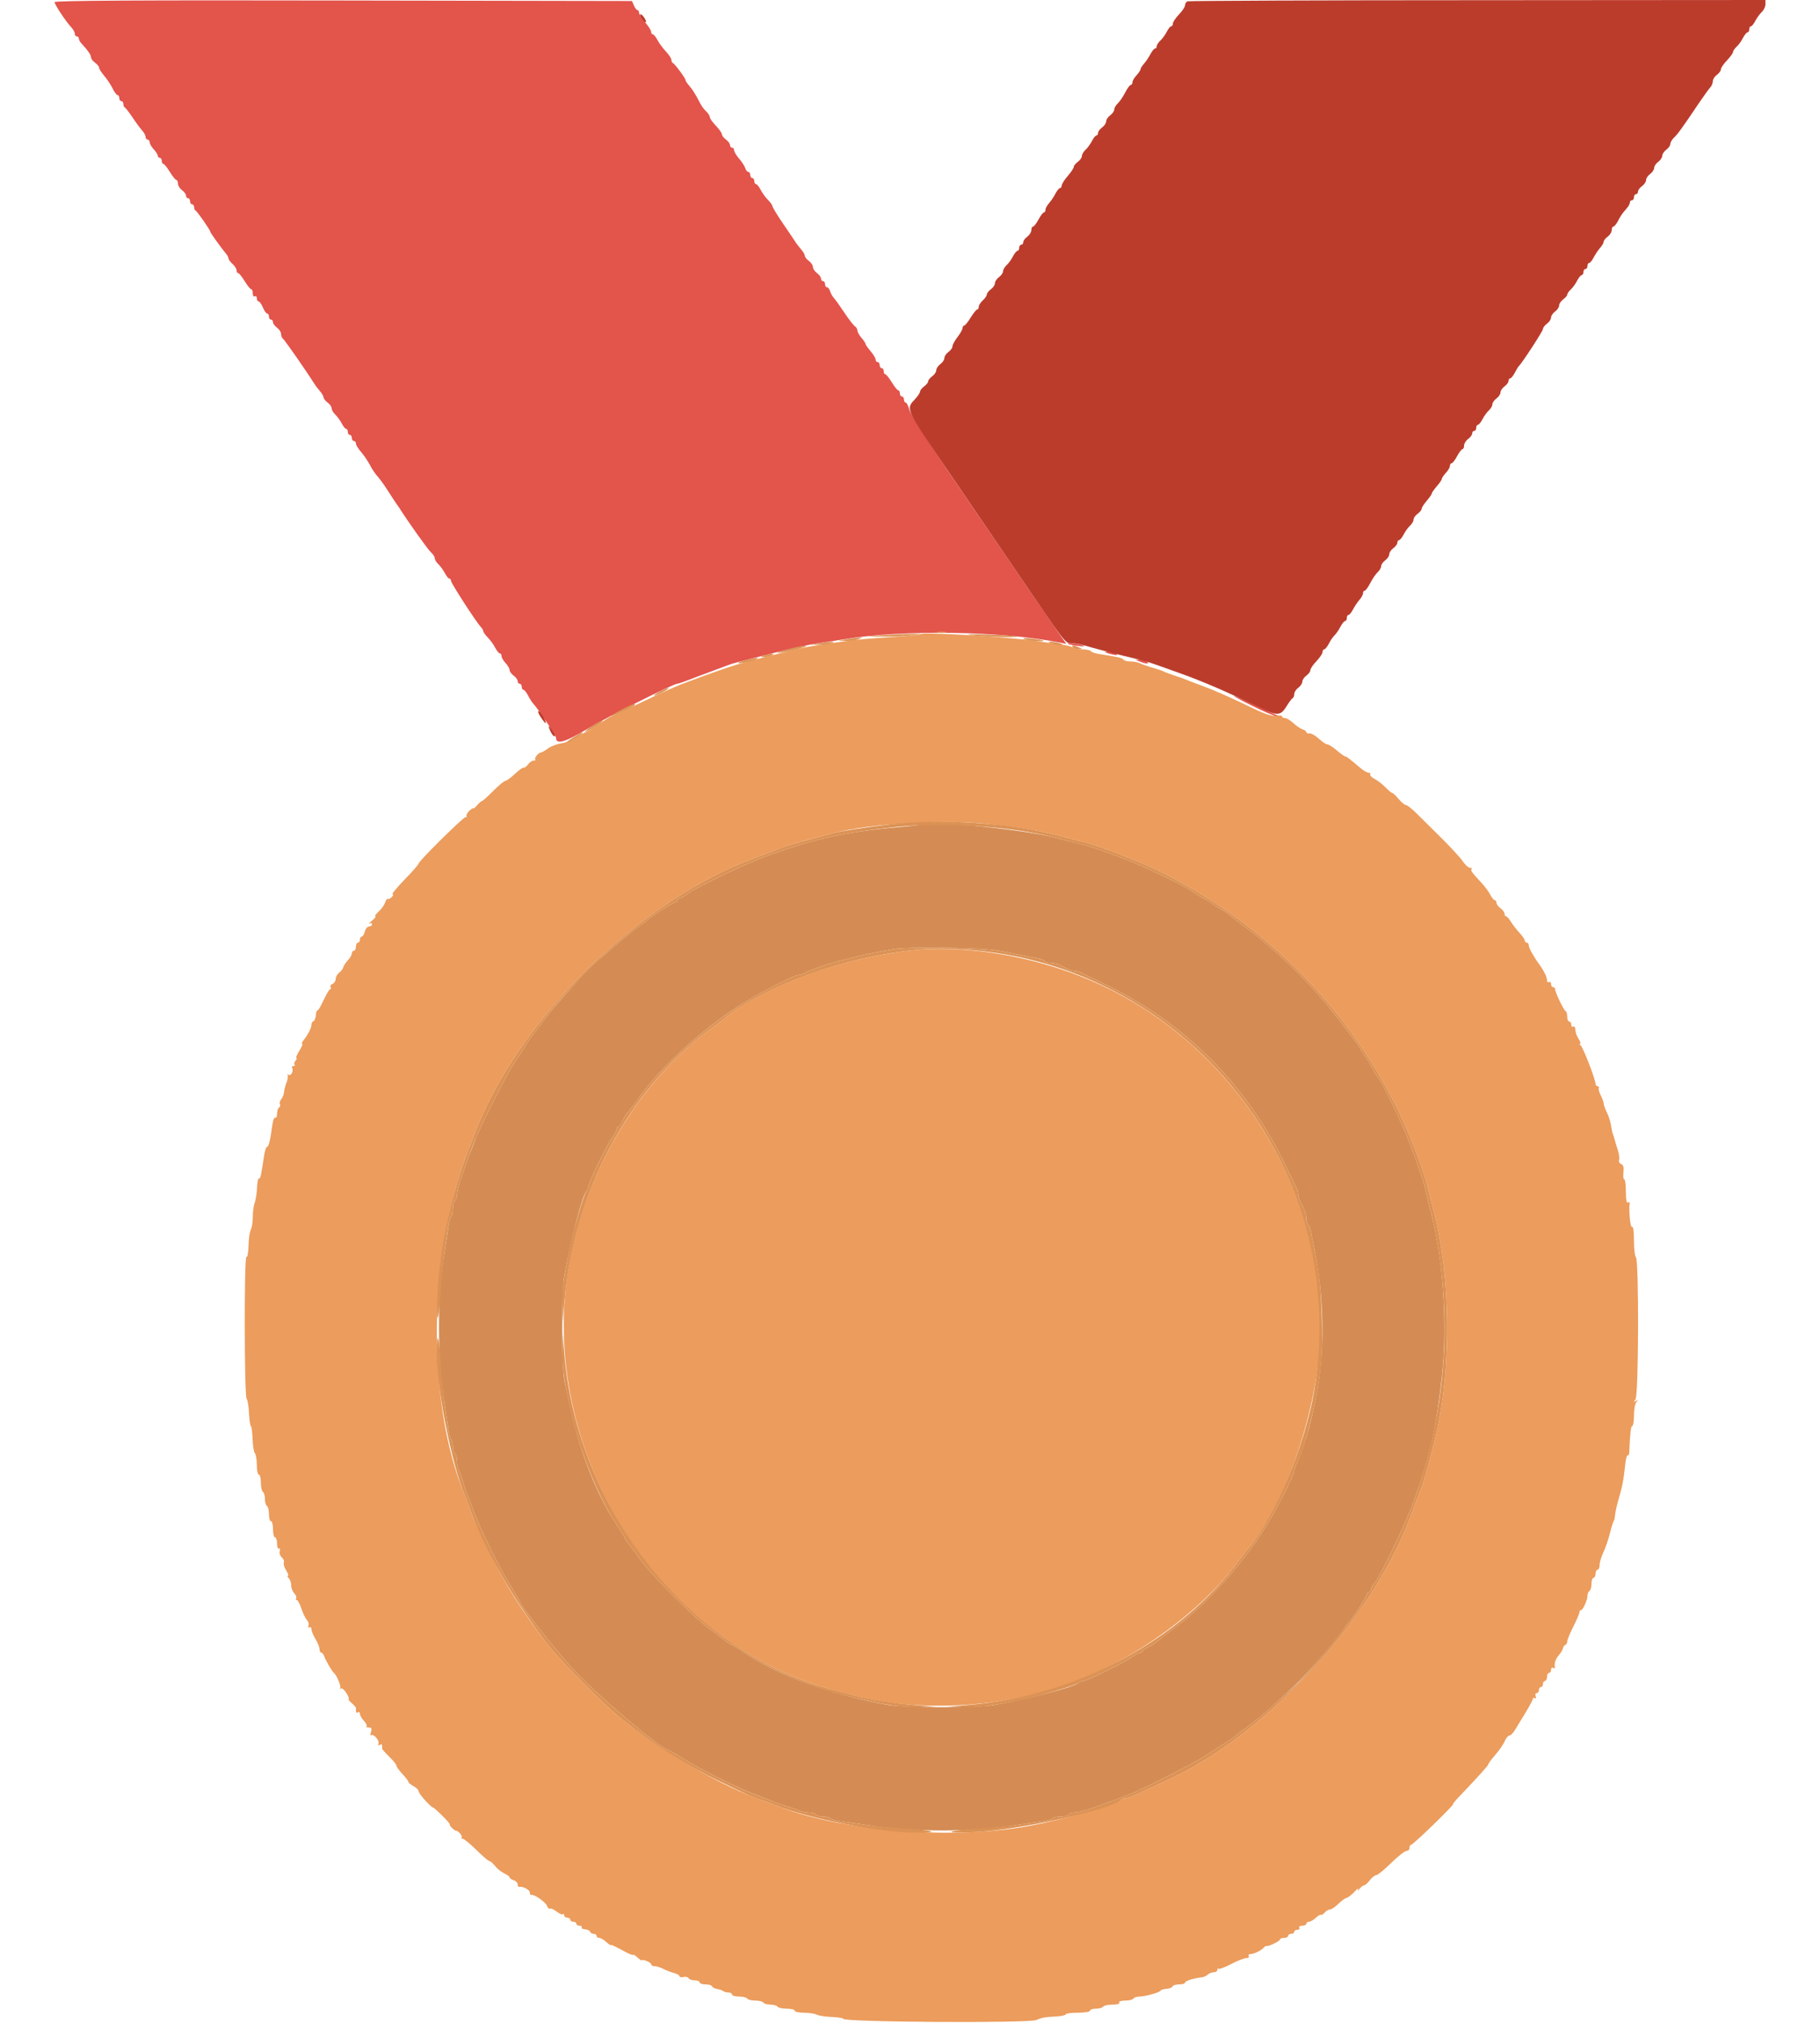
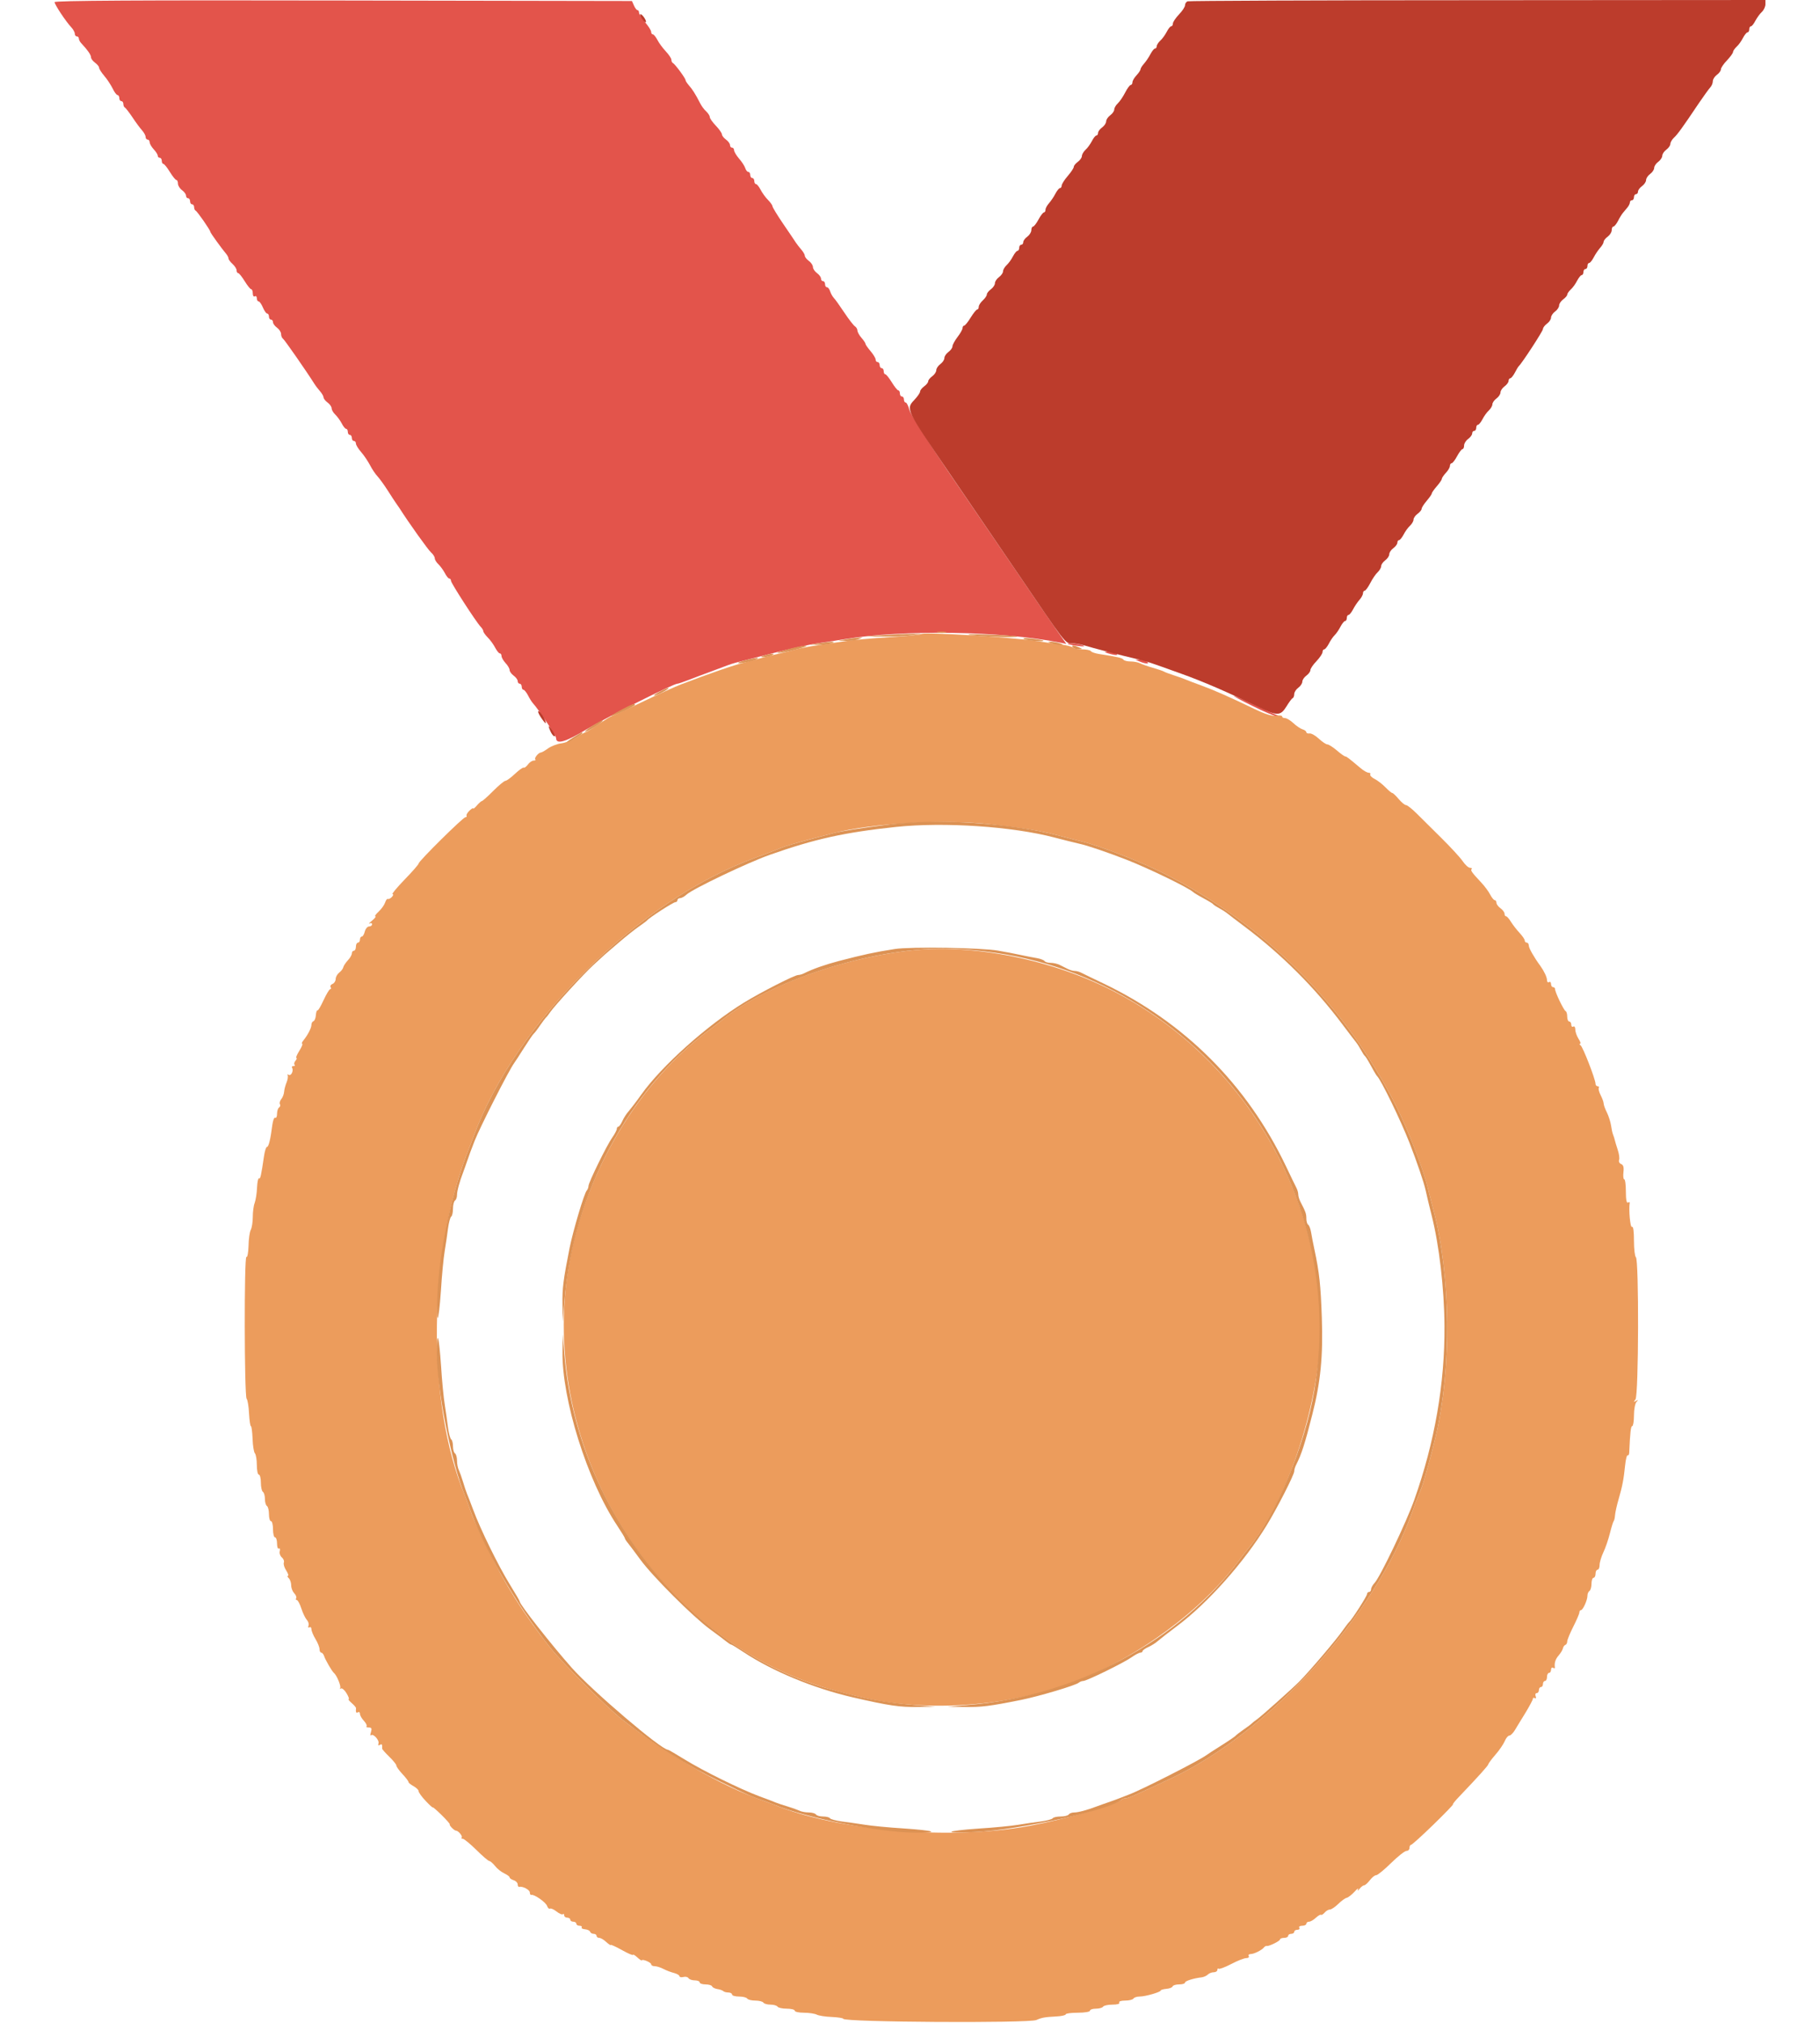
<svg xmlns="http://www.w3.org/2000/svg" width="18" height="20" viewBox="0 0 18 20" fill="none">
  <path fill-rule="evenodd" clip-rule="evenodd" d="M0.54 0.021C0.54 0.045 0.648 0.208 0.704 0.269C0.724 0.29 0.74 0.319 0.74 0.334C0.74 0.348 0.749 0.36 0.76 0.36C0.771 0.36 0.78 0.37 0.78 0.382C0.78 0.393 0.791 0.415 0.805 0.429C0.866 0.494 0.9 0.542 0.9 0.566C0.9 0.58 0.918 0.604 0.94 0.62C0.962 0.636 0.98 0.658 0.98 0.669C0.98 0.681 1.003 0.717 1.031 0.75C1.059 0.782 1.096 0.839 1.114 0.875C1.131 0.911 1.153 0.94 1.162 0.94C1.172 0.94 1.18 0.954 1.18 0.97C1.18 0.987 1.189 1 1.2 1C1.211 1 1.22 1.013 1.22 1.028C1.22 1.044 1.227 1.06 1.235 1.063C1.243 1.067 1.277 1.111 1.31 1.16C1.343 1.21 1.386 1.268 1.405 1.289C1.424 1.31 1.44 1.339 1.44 1.354C1.44 1.368 1.449 1.38 1.46 1.38C1.471 1.38 1.48 1.392 1.48 1.406C1.48 1.421 1.498 1.452 1.52 1.476C1.542 1.499 1.56 1.528 1.56 1.539C1.56 1.551 1.569 1.56 1.58 1.56C1.591 1.56 1.6 1.574 1.6 1.59C1.6 1.607 1.607 1.62 1.615 1.62C1.624 1.62 1.653 1.656 1.68 1.7C1.707 1.744 1.736 1.78 1.745 1.78C1.753 1.78 1.76 1.796 1.76 1.816C1.76 1.835 1.778 1.864 1.8 1.88C1.822 1.896 1.84 1.92 1.84 1.935C1.84 1.949 1.849 1.96 1.86 1.96C1.871 1.96 1.88 1.974 1.88 1.99C1.88 2.007 1.889 2.02 1.9 2.02C1.911 2.02 1.92 2.033 1.92 2.048C1.92 2.064 1.927 2.08 1.935 2.083C1.952 2.091 2.08 2.275 2.08 2.292C2.08 2.302 2.192 2.457 2.24 2.514C2.251 2.528 2.26 2.546 2.26 2.556C2.26 2.566 2.278 2.59 2.3 2.61C2.322 2.63 2.34 2.658 2.34 2.673C2.34 2.688 2.347 2.7 2.355 2.7C2.364 2.7 2.393 2.736 2.42 2.78C2.447 2.824 2.476 2.86 2.485 2.86C2.493 2.86 2.5 2.879 2.5 2.901C2.5 2.924 2.509 2.937 2.52 2.93C2.531 2.923 2.54 2.932 2.54 2.949C2.54 2.966 2.548 2.98 2.558 2.98C2.567 2.98 2.586 3.007 2.6 3.04C2.614 3.073 2.633 3.1 2.642 3.1C2.652 3.1 2.66 3.114 2.66 3.13C2.66 3.147 2.669 3.16 2.68 3.16C2.691 3.16 2.7 3.172 2.7 3.186C2.7 3.2 2.718 3.224 2.74 3.24C2.762 3.256 2.78 3.284 2.78 3.303C2.78 3.322 2.789 3.343 2.799 3.349C2.814 3.359 3.028 3.666 3.11 3.796C3.121 3.814 3.146 3.846 3.165 3.868C3.184 3.89 3.2 3.917 3.2 3.929C3.2 3.941 3.218 3.964 3.24 3.98C3.262 3.996 3.28 4.022 3.28 4.037C3.28 4.053 3.296 4.08 3.315 4.098C3.334 4.116 3.363 4.155 3.379 4.185C3.394 4.215 3.414 4.24 3.423 4.24C3.433 4.24 3.44 4.254 3.44 4.27C3.44 4.287 3.449 4.3 3.46 4.3C3.471 4.3 3.48 4.314 3.48 4.33C3.48 4.347 3.489 4.36 3.5 4.36C3.511 4.36 3.52 4.371 3.52 4.385C3.52 4.399 3.543 4.437 3.572 4.47C3.601 4.503 3.64 4.562 3.66 4.6C3.68 4.639 3.713 4.688 3.734 4.71C3.754 4.732 3.8 4.795 3.835 4.85C3.87 4.905 3.906 4.96 3.914 4.971C3.923 4.983 3.939 5.006 3.95 5.023C4.046 5.174 4.234 5.436 4.263 5.462C4.284 5.48 4.3 5.506 4.3 5.52C4.3 5.534 4.316 5.56 4.335 5.578C4.354 5.596 4.383 5.635 4.399 5.665C4.414 5.695 4.434 5.72 4.443 5.72C4.453 5.72 4.46 5.73 4.46 5.742C4.46 5.765 4.711 6.153 4.754 6.197C4.768 6.211 4.78 6.231 4.78 6.241C4.78 6.25 4.8 6.279 4.825 6.304C4.85 6.329 4.883 6.375 4.898 6.405C4.914 6.435 4.934 6.46 4.943 6.46C4.953 6.46 4.96 6.472 4.96 6.486C4.96 6.501 4.978 6.532 5 6.556C5.022 6.579 5.04 6.61 5.04 6.625C5.04 6.639 5.058 6.664 5.08 6.68C5.102 6.696 5.12 6.72 5.12 6.734C5.12 6.749 5.129 6.76 5.14 6.76C5.151 6.76 5.16 6.774 5.16 6.79C5.16 6.807 5.168 6.82 5.177 6.82C5.186 6.82 5.206 6.845 5.222 6.875C5.237 6.905 5.259 6.94 5.27 6.952C5.325 7.011 5.5 7.275 5.5 7.298C5.5 7.364 5.593 7.337 5.801 7.211C5.997 7.093 6.659 6.76 6.699 6.76C6.708 6.76 6.759 6.743 6.812 6.722C6.866 6.701 6.964 6.664 7.03 6.64C7.096 6.616 7.168 6.589 7.19 6.58C7.212 6.571 7.253 6.558 7.28 6.551C7.308 6.544 7.47 6.502 7.64 6.459C7.811 6.415 8.013 6.37 8.09 6.36C8.167 6.349 8.284 6.331 8.35 6.32C8.935 6.223 9.907 6.239 10.481 6.353L10.546 6.366L10.456 6.238C10.406 6.168 10.222 5.899 10.046 5.64C9.87 5.382 9.566 4.936 9.37 4.65C9.175 4.364 9.006 4.096 8.995 4.055C8.984 4.014 8.967 3.98 8.958 3.98C8.948 3.98 8.94 3.967 8.94 3.95C8.94 3.934 8.931 3.92 8.92 3.92C8.909 3.92 8.9 3.907 8.9 3.89C8.9 3.874 8.893 3.86 8.885 3.86C8.876 3.86 8.847 3.824 8.82 3.78C8.793 3.736 8.764 3.7 8.755 3.7C8.747 3.7 8.74 3.687 8.74 3.67C8.74 3.654 8.731 3.64 8.72 3.64C8.709 3.64 8.7 3.627 8.7 3.61C8.7 3.594 8.691 3.58 8.68 3.58C8.669 3.58 8.66 3.569 8.66 3.555C8.66 3.541 8.637 3.504 8.61 3.472C8.583 3.44 8.56 3.408 8.56 3.4C8.56 3.392 8.542 3.365 8.52 3.34C8.498 3.315 8.48 3.282 8.48 3.268C8.48 3.254 8.469 3.235 8.455 3.226C8.441 3.217 8.394 3.156 8.35 3.09C8.306 3.024 8.26 2.959 8.246 2.945C8.233 2.931 8.217 2.902 8.21 2.88C8.203 2.858 8.189 2.84 8.179 2.84C8.168 2.84 8.16 2.827 8.16 2.81C8.16 2.794 8.151 2.78 8.14 2.78C8.129 2.78 8.12 2.769 8.12 2.755C8.12 2.74 8.102 2.716 8.08 2.7C8.058 2.684 8.04 2.657 8.04 2.64C8.04 2.623 8.022 2.596 8 2.58C7.978 2.564 7.96 2.541 7.96 2.529C7.96 2.517 7.944 2.49 7.925 2.468C7.906 2.446 7.881 2.414 7.87 2.397C7.859 2.38 7.803 2.296 7.745 2.212C7.687 2.127 7.64 2.049 7.64 2.04C7.64 2.03 7.62 2.001 7.595 1.976C7.57 1.951 7.537 1.905 7.522 1.875C7.506 1.845 7.486 1.82 7.477 1.82C7.468 1.82 7.46 1.807 7.46 1.79C7.46 1.774 7.451 1.76 7.44 1.76C7.429 1.76 7.42 1.747 7.42 1.73C7.42 1.714 7.412 1.7 7.401 1.7C7.391 1.7 7.377 1.683 7.371 1.663C7.364 1.642 7.337 1.599 7.309 1.568C7.282 1.536 7.26 1.499 7.26 1.485C7.26 1.471 7.251 1.46 7.24 1.46C7.229 1.46 7.22 1.449 7.22 1.435C7.22 1.42 7.202 1.396 7.18 1.38C7.158 1.364 7.14 1.341 7.14 1.329C7.14 1.316 7.113 1.278 7.08 1.243C7.047 1.209 7.02 1.17 7.02 1.158C7.02 1.145 7.004 1.12 6.985 1.102C6.965 1.085 6.938 1.048 6.924 1.02C6.879 0.932 6.847 0.881 6.813 0.844C6.795 0.823 6.78 0.8 6.78 0.792C6.78 0.774 6.675 0.632 6.655 0.623C6.647 0.62 6.64 0.605 6.64 0.591C6.64 0.577 6.615 0.54 6.585 0.508C6.555 0.476 6.517 0.425 6.502 0.395C6.486 0.365 6.466 0.34 6.457 0.34C6.448 0.34 6.44 0.329 6.44 0.315C6.44 0.301 6.413 0.259 6.38 0.22C6.347 0.182 6.32 0.139 6.32 0.125C6.32 0.111 6.313 0.1 6.305 0.1C6.296 0.1 6.281 0.08 6.27 0.055L6.25 0.01L3.395 0.005C1.372 0.001 0.54 0.006 0.54 0.021ZM10.562 6.367C10.566 6.371 10.611 6.38 10.66 6.386C10.72 6.394 10.737 6.392 10.71 6.381C10.672 6.364 10.544 6.352 10.562 6.367ZM10.96 6.46C11.028 6.482 11.081 6.482 11.03 6.46C11.008 6.451 10.972 6.443 10.95 6.444C10.918 6.444 10.92 6.447 10.96 6.46ZM11.27 6.54C11.33 6.566 11.38 6.566 11.34 6.54C11.323 6.529 11.292 6.521 11.27 6.522L11.23 6.523L11.27 6.54ZM12.39 6.981C12.499 7.036 12.603 7.079 12.62 7.079C12.646 7.077 12.646 7.076 12.62 7.067C12.604 7.061 12.506 7.017 12.404 6.968C12.302 6.92 12.212 6.881 12.204 6.881C12.196 6.882 12.28 6.927 12.39 6.981Z" fill="#E3544B" />
-   <path fill-rule="evenodd" clip-rule="evenodd" d="M9.14 8.15C9.124 8.155 9.002 8.168 8.87 8.18C8.386 8.221 8.067 8.291 7.61 8.453C7.39 8.531 6.853 8.788 6.791 8.844C6.77 8.864 6.741 8.88 6.726 8.88C6.712 8.88 6.7 8.889 6.7 8.9C6.7 8.911 6.691 8.92 6.679 8.92C6.659 8.92 6.421 9.073 6.4 9.099C6.395 9.106 6.359 9.133 6.32 9.159C6.236 9.216 5.919 9.487 5.812 9.592C5.75 9.653 5.466 9.971 5.441 10.008C5.425 10.031 5.407 10.055 5.4 10.06C5.394 10.066 5.367 10.101 5.34 10.14C5.314 10.178 5.286 10.214 5.279 10.22C5.271 10.226 5.228 10.289 5.183 10.36C5.138 10.431 5.094 10.499 5.085 10.511C5.032 10.583 4.736 11.165 4.699 11.27C4.692 11.292 4.676 11.332 4.665 11.36C4.653 11.387 4.633 11.441 4.62 11.48C4.607 11.518 4.589 11.568 4.581 11.59C4.544 11.686 4.52 11.776 4.52 11.815C4.52 11.838 4.511 11.863 4.5 11.87C4.489 11.877 4.48 11.913 4.48 11.95C4.48 11.987 4.472 12.023 4.463 12.028C4.453 12.034 4.439 12.087 4.432 12.145C4.424 12.203 4.409 12.304 4.398 12.37C4.323 12.828 4.323 13.419 4.399 13.89C4.409 13.956 4.424 14.057 4.432 14.115C4.439 14.173 4.453 14.226 4.463 14.232C4.472 14.238 4.48 14.268 4.48 14.3C4.48 14.332 4.489 14.363 4.5 14.37C4.511 14.377 4.52 14.409 4.52 14.441C4.52 14.474 4.528 14.516 4.538 14.535C4.547 14.554 4.566 14.606 4.579 14.65C4.592 14.694 4.61 14.748 4.619 14.77C4.629 14.792 4.656 14.864 4.681 14.93C4.75 15.118 4.931 15.486 5.04 15.662C5.095 15.751 5.14 15.828 5.14 15.834C5.14 15.864 5.453 16.262 5.656 16.491C5.862 16.722 6.54 17.3 6.606 17.3C6.612 17.3 6.689 17.345 6.778 17.4C6.955 17.509 7.322 17.69 7.51 17.759C7.576 17.784 7.648 17.811 7.67 17.821C7.692 17.83 7.746 17.848 7.79 17.861C7.834 17.874 7.886 17.893 7.905 17.902C7.924 17.912 7.966 17.92 7.999 17.92C8.031 17.92 8.063 17.929 8.07 17.94C8.077 17.951 8.108 17.96 8.14 17.96C8.172 17.96 8.203 17.968 8.208 17.977C8.214 17.987 8.267 18.001 8.325 18.009C8.383 18.016 8.484 18.031 8.55 18.041C9.021 18.117 9.612 18.117 10.07 18.042C10.136 18.031 10.238 18.016 10.296 18.009C10.354 18.001 10.406 17.987 10.412 17.977C10.418 17.968 10.453 17.96 10.49 17.96C10.527 17.96 10.563 17.951 10.57 17.94C10.577 17.929 10.601 17.92 10.625 17.92C10.664 17.92 10.754 17.896 10.85 17.859C10.872 17.851 10.922 17.833 10.96 17.82C10.999 17.807 11.05 17.788 11.075 17.778C11.1 17.768 11.14 17.753 11.165 17.743C11.285 17.699 11.857 17.408 11.929 17.355C11.941 17.346 12.009 17.302 12.08 17.257C12.152 17.212 12.215 17.169 12.22 17.162C12.226 17.154 12.262 17.126 12.3 17.1C12.339 17.073 12.375 17.046 12.38 17.04C12.386 17.033 12.409 17.015 12.432 16.999C12.494 16.956 12.815 16.663 12.898 16.572C13.001 16.461 12.999 16.463 13.122 16.32C13.183 16.248 13.254 16.159 13.281 16.12C13.307 16.081 13.334 16.046 13.341 16.04C13.367 16.019 13.52 15.781 13.52 15.761C13.52 15.749 13.529 15.74 13.54 15.74C13.551 15.74 13.56 15.728 13.56 15.714C13.56 15.699 13.576 15.67 13.596 15.649C13.652 15.587 13.909 15.05 13.987 14.83C14.145 14.386 14.21 14.089 14.264 13.58C14.314 13.096 14.272 12.456 14.159 12.016C14.136 11.925 14.109 11.814 14.1 11.77C14.082 11.688 14.014 11.489 13.94 11.299C13.854 11.078 13.661 10.68 13.62 10.64C13.611 10.631 13.584 10.585 13.532 10.49C13.52 10.468 13.505 10.445 13.498 10.44C13.492 10.434 13.475 10.409 13.461 10.383C13.448 10.358 13.425 10.322 13.41 10.303C13.395 10.285 13.336 10.207 13.278 10.13C13.005 9.765 12.675 9.435 12.31 9.162C12.233 9.104 12.155 9.045 12.137 9.03C12.118 9.015 12.082 8.992 12.057 8.979C12.031 8.965 12.006 8.949 12 8.942C11.995 8.935 11.97 8.919 11.945 8.905C11.92 8.891 11.88 8.869 11.855 8.855C11.83 8.841 11.806 8.825 11.8 8.82C11.759 8.779 11.363 8.587 11.142 8.5C10.95 8.425 10.752 8.358 10.67 8.34C10.626 8.331 10.518 8.304 10.43 8.281C10.139 8.204 9.262 8.115 9.14 8.15ZM9.87 9.399C9.936 9.41 10.035 9.429 10.09 9.441C10.145 9.453 10.219 9.467 10.255 9.473C10.291 9.479 10.325 9.492 10.331 9.502C10.338 9.512 10.364 9.52 10.392 9.52C10.418 9.52 10.459 9.529 10.48 9.54C10.502 9.551 10.538 9.569 10.56 9.58C10.582 9.591 10.613 9.6 10.63 9.6C10.647 9.6 10.676 9.608 10.695 9.618C10.714 9.628 10.811 9.675 10.91 9.722C11.717 10.108 12.332 10.723 12.718 11.53C12.765 11.629 12.812 11.726 12.822 11.745C12.832 11.764 12.84 11.793 12.84 11.81C12.84 11.827 12.851 11.861 12.863 11.885C12.914 11.983 12.92 12.001 12.92 12.049C12.92 12.075 12.928 12.103 12.938 12.109C12.948 12.115 12.961 12.149 12.967 12.185C12.973 12.221 12.987 12.295 12.999 12.35C13.097 12.811 13.105 13.379 13.018 13.81C12.963 14.084 12.882 14.358 12.818 14.485C12.808 14.504 12.8 14.532 12.8 14.546C12.8 14.581 12.633 14.909 12.527 15.082C12.305 15.445 11.945 15.849 11.64 16.078C11.558 16.139 11.473 16.206 11.451 16.225C11.43 16.244 11.387 16.271 11.356 16.285C11.325 16.299 11.3 16.317 11.3 16.325C11.3 16.333 11.29 16.34 11.278 16.34C11.266 16.34 11.228 16.36 11.194 16.384C11.118 16.439 10.748 16.62 10.713 16.62C10.7 16.62 10.68 16.628 10.669 16.637C10.621 16.681 10.196 16.793 9.829 16.858C9.671 16.887 8.947 16.886 8.791 16.858C8.202 16.751 7.712 16.573 7.356 16.336C7.294 16.294 7.237 16.26 7.231 16.26C7.225 16.26 7.205 16.247 7.185 16.231C7.166 16.215 7.092 16.159 7.02 16.107C6.853 15.984 6.456 15.587 6.333 15.42C6.281 15.348 6.225 15.274 6.209 15.255C6.193 15.235 6.18 15.215 6.18 15.209C6.18 15.203 6.146 15.146 6.104 15.084C5.867 14.728 5.689 14.238 5.582 13.649C5.554 13.493 5.554 12.769 5.582 12.611C5.647 12.244 5.759 11.819 5.803 11.771C5.812 11.761 5.82 11.741 5.82 11.727C5.82 11.692 6.001 11.322 6.056 11.246C6.08 11.212 6.1 11.174 6.1 11.162C6.1 11.15 6.107 11.14 6.115 11.14C6.124 11.14 6.142 11.115 6.155 11.084C6.169 11.053 6.196 11.01 6.216 10.989C6.235 10.967 6.293 10.892 6.344 10.82C6.546 10.537 6.996 10.134 7.358 9.913C7.532 9.807 7.859 9.64 7.894 9.64C7.908 9.64 7.936 9.632 7.955 9.622C8.037 9.581 8.155 9.539 8.295 9.502C8.546 9.437 8.646 9.415 8.85 9.383C8.999 9.359 9.708 9.37 9.87 9.399Z" fill="#D48C54" />
  <path fill-rule="evenodd" clip-rule="evenodd" d="M11.745 0.013C11.731 0.019 11.72 0.036 11.72 0.052C11.72 0.068 11.693 0.109 11.66 0.143C11.627 0.178 11.6 0.218 11.6 0.233C11.6 0.248 11.592 0.26 11.583 0.26C11.574 0.26 11.554 0.285 11.539 0.315C11.523 0.345 11.495 0.385 11.475 0.402C11.456 0.42 11.44 0.445 11.44 0.457C11.44 0.47 11.432 0.48 11.423 0.48C11.414 0.48 11.394 0.505 11.378 0.535C11.363 0.565 11.334 0.607 11.315 0.629C11.296 0.65 11.28 0.675 11.28 0.685C11.28 0.694 11.262 0.721 11.24 0.745C11.218 0.768 11.2 0.799 11.2 0.814C11.2 0.828 11.192 0.84 11.183 0.84C11.174 0.84 11.149 0.874 11.128 0.915C11.107 0.956 11.074 1.005 11.055 1.022C11.036 1.04 11.02 1.067 11.02 1.083C11.02 1.098 11.002 1.124 10.98 1.14C10.958 1.156 10.94 1.183 10.94 1.2C10.94 1.217 10.922 1.244 10.9 1.26C10.878 1.276 10.86 1.3 10.86 1.314C10.86 1.329 10.852 1.34 10.843 1.34C10.834 1.34 10.814 1.365 10.799 1.395C10.783 1.425 10.755 1.465 10.735 1.482C10.716 1.5 10.7 1.527 10.7 1.543C10.7 1.558 10.682 1.584 10.66 1.6C10.638 1.616 10.62 1.638 10.62 1.649C10.62 1.661 10.593 1.702 10.56 1.74C10.527 1.778 10.5 1.821 10.5 1.835C10.5 1.849 10.492 1.86 10.483 1.86C10.474 1.86 10.454 1.885 10.438 1.915C10.423 1.945 10.394 1.987 10.375 2.009C10.356 2.03 10.34 2.059 10.34 2.074C10.34 2.088 10.333 2.1 10.325 2.1C10.316 2.1 10.292 2.131 10.271 2.17C10.251 2.208 10.226 2.24 10.217 2.24C10.208 2.24 10.2 2.256 10.2 2.276C10.2 2.295 10.182 2.324 10.16 2.34C10.138 2.356 10.12 2.38 10.12 2.394C10.12 2.409 10.111 2.42 10.1 2.42C10.089 2.42 10.08 2.433 10.08 2.45C10.08 2.466 10.072 2.48 10.063 2.48C10.054 2.48 10.034 2.505 10.018 2.535C10.003 2.565 9.974 2.605 9.955 2.622C9.936 2.64 9.92 2.667 9.92 2.683C9.92 2.698 9.902 2.724 9.88 2.74C9.858 2.756 9.84 2.783 9.84 2.8C9.84 2.817 9.822 2.844 9.8 2.86C9.778 2.876 9.76 2.899 9.76 2.911C9.76 2.924 9.742 2.95 9.72 2.97C9.698 2.99 9.68 3.018 9.68 3.033C9.68 3.048 9.673 3.06 9.665 3.06C9.656 3.06 9.627 3.096 9.6 3.14C9.573 3.184 9.544 3.22 9.535 3.22C9.527 3.22 9.52 3.23 9.52 3.243C9.52 3.256 9.498 3.296 9.47 3.332C9.443 3.368 9.42 3.409 9.42 3.424C9.42 3.439 9.402 3.464 9.38 3.48C9.358 3.496 9.34 3.523 9.34 3.54C9.34 3.557 9.322 3.584 9.3 3.6C9.278 3.616 9.26 3.643 9.26 3.66C9.26 3.677 9.242 3.704 9.22 3.72C9.198 3.736 9.18 3.758 9.18 3.77C9.18 3.782 9.162 3.804 9.14 3.82C9.118 3.836 9.1 3.859 9.1 3.871C9.1 3.884 9.073 3.922 9.041 3.956C8.958 4.043 8.963 4.053 9.371 4.65C9.566 4.936 9.87 5.381 10.046 5.64C10.547 6.377 10.534 6.36 10.598 6.36C10.629 6.36 10.68 6.368 10.712 6.378C10.816 6.409 11.08 6.478 11.26 6.52C11.342 6.539 11.377 6.551 11.68 6.66C11.898 6.738 12.136 6.841 12.45 6.992C12.631 7.08 12.665 7.079 12.723 6.985C12.748 6.944 12.775 6.907 12.784 6.903C12.793 6.9 12.8 6.881 12.8 6.863C12.8 6.844 12.818 6.816 12.84 6.8C12.862 6.784 12.88 6.757 12.88 6.74C12.88 6.723 12.898 6.696 12.92 6.68C12.942 6.664 12.96 6.64 12.96 6.625C12.96 6.611 12.987 6.571 13.02 6.537C13.053 6.502 13.08 6.462 13.08 6.447C13.08 6.432 13.088 6.42 13.097 6.42C13.106 6.42 13.126 6.395 13.142 6.365C13.157 6.335 13.183 6.296 13.2 6.28C13.217 6.263 13.243 6.225 13.258 6.195C13.274 6.165 13.294 6.14 13.303 6.14C13.312 6.14 13.32 6.127 13.32 6.11C13.32 6.093 13.328 6.08 13.337 6.08C13.346 6.08 13.366 6.055 13.382 6.025C13.397 5.995 13.426 5.953 13.445 5.931C13.464 5.91 13.48 5.881 13.48 5.866C13.48 5.852 13.488 5.84 13.497 5.84C13.506 5.84 13.531 5.806 13.552 5.765C13.573 5.724 13.606 5.675 13.625 5.658C13.644 5.64 13.66 5.613 13.66 5.597C13.66 5.582 13.678 5.556 13.7 5.54C13.722 5.524 13.74 5.497 13.74 5.48C13.74 5.463 13.758 5.436 13.78 5.42C13.802 5.404 13.82 5.38 13.82 5.366C13.82 5.351 13.828 5.34 13.837 5.34C13.846 5.34 13.866 5.315 13.882 5.285C13.897 5.255 13.926 5.215 13.945 5.198C13.964 5.18 13.98 5.153 13.98 5.137C13.98 5.122 13.998 5.096 14.02 5.08C14.042 5.064 14.06 5.042 14.06 5.031C14.06 5.019 14.083 4.984 14.11 4.952C14.137 4.92 14.16 4.888 14.16 4.88C14.16 4.872 14.182 4.84 14.21 4.808C14.238 4.776 14.26 4.743 14.26 4.734C14.26 4.725 14.278 4.699 14.3 4.675C14.322 4.652 14.34 4.621 14.34 4.606C14.34 4.592 14.348 4.58 14.357 4.58C14.366 4.58 14.391 4.548 14.411 4.51C14.432 4.471 14.456 4.44 14.465 4.44C14.473 4.44 14.48 4.424 14.48 4.404C14.48 4.385 14.498 4.356 14.52 4.34C14.542 4.324 14.56 4.3 14.56 4.286C14.56 4.271 14.569 4.26 14.58 4.26C14.591 4.26 14.6 4.247 14.6 4.23C14.6 4.213 14.607 4.2 14.617 4.2C14.626 4.2 14.646 4.175 14.662 4.145C14.677 4.115 14.706 4.075 14.725 4.058C14.744 4.04 14.76 4.013 14.76 3.997C14.76 3.982 14.778 3.956 14.8 3.94C14.822 3.924 14.84 3.897 14.84 3.88C14.84 3.863 14.858 3.836 14.88 3.82C14.902 3.804 14.92 3.78 14.92 3.766C14.92 3.752 14.928 3.74 14.937 3.74C14.946 3.74 14.966 3.715 14.982 3.685C14.997 3.655 15.015 3.626 15.021 3.62C15.053 3.591 15.26 3.273 15.26 3.253C15.26 3.24 15.278 3.216 15.3 3.2C15.322 3.184 15.34 3.157 15.34 3.14C15.34 3.123 15.358 3.096 15.38 3.08C15.402 3.064 15.42 3.037 15.42 3.02C15.42 3.003 15.438 2.976 15.46 2.96C15.482 2.944 15.5 2.923 15.5 2.913C15.5 2.903 15.516 2.88 15.535 2.862C15.555 2.845 15.583 2.805 15.598 2.775C15.614 2.745 15.634 2.72 15.643 2.72C15.652 2.72 15.66 2.707 15.66 2.69C15.66 2.674 15.669 2.66 15.68 2.66C15.691 2.66 15.7 2.647 15.7 2.63C15.7 2.614 15.707 2.6 15.717 2.6C15.726 2.6 15.746 2.575 15.762 2.545C15.777 2.515 15.806 2.473 15.825 2.451C15.844 2.43 15.86 2.403 15.86 2.391C15.86 2.379 15.878 2.356 15.9 2.34C15.922 2.324 15.94 2.295 15.94 2.276C15.94 2.256 15.947 2.24 15.957 2.24C15.966 2.24 15.986 2.215 16.002 2.185C16.017 2.155 16.039 2.119 16.05 2.106C16.061 2.092 16.081 2.068 16.095 2.052C16.109 2.035 16.12 2.012 16.12 2.001C16.12 1.989 16.129 1.98 16.14 1.98C16.151 1.98 16.16 1.966 16.16 1.95C16.16 1.933 16.169 1.92 16.18 1.92C16.191 1.92 16.2 1.909 16.2 1.894C16.2 1.88 16.218 1.856 16.24 1.84C16.262 1.824 16.28 1.797 16.28 1.78C16.28 1.763 16.298 1.736 16.32 1.72C16.342 1.704 16.36 1.677 16.36 1.66C16.36 1.643 16.378 1.616 16.4 1.6C16.422 1.584 16.44 1.557 16.44 1.54C16.44 1.523 16.458 1.496 16.48 1.48C16.502 1.464 16.52 1.438 16.52 1.423C16.52 1.407 16.536 1.38 16.555 1.362C16.59 1.33 16.639 1.263 16.802 1.02C16.851 0.949 16.901 0.878 16.915 0.864C16.929 0.849 16.94 0.822 16.94 0.803C16.94 0.784 16.958 0.756 16.98 0.74C17.002 0.724 17.02 0.7 17.02 0.685C17.02 0.671 17.047 0.631 17.08 0.597C17.113 0.562 17.14 0.525 17.14 0.514C17.14 0.504 17.156 0.48 17.175 0.462C17.195 0.445 17.223 0.405 17.238 0.375C17.254 0.345 17.274 0.32 17.283 0.32C17.293 0.32 17.3 0.306 17.3 0.29C17.3 0.274 17.308 0.26 17.317 0.26C17.326 0.26 17.346 0.235 17.361 0.205C17.377 0.175 17.406 0.135 17.425 0.118C17.444 0.1 17.46 0.066 17.46 0.043V0L14.615 0.002C13.05 0.002 11.759 0.008 11.745 0.013ZM6.345 0.18C6.358 0.202 6.377 0.22 6.385 0.22C6.393 0.22 6.389 0.202 6.375 0.18C6.362 0.158 6.343 0.14 6.335 0.14C6.327 0.14 6.331 0.158 6.345 0.18ZM5.347 7.089C5.371 7.125 5.393 7.153 5.396 7.15C5.408 7.139 5.353 7.042 5.329 7.032C5.315 7.027 5.323 7.052 5.347 7.089ZM5.444 7.23C5.456 7.258 5.474 7.28 5.484 7.28C5.493 7.28 5.486 7.258 5.468 7.23C5.45 7.202 5.432 7.18 5.428 7.18C5.424 7.18 5.431 7.202 5.444 7.23Z" fill="#BC3C2C" />
  <path fill-rule="evenodd" clip-rule="evenodd" d="M9.118 6.268C9.112 6.275 8.968 6.289 8.798 6.3C8.629 6.31 8.431 6.328 8.36 6.339C8.288 6.349 8.167 6.368 8.09 6.379C8.013 6.39 7.914 6.409 7.87 6.421C7.826 6.433 7.754 6.451 7.71 6.461C7.666 6.471 7.598 6.488 7.56 6.498C7.521 6.509 7.436 6.531 7.37 6.548C7.26 6.575 7.023 6.657 6.74 6.765C6.679 6.788 6.502 6.868 6.346 6.943C6.19 7.019 6.057 7.08 6.05 7.08C6.043 7.08 5.985 7.116 5.92 7.16C5.855 7.204 5.797 7.24 5.791 7.24C5.784 7.24 5.745 7.262 5.704 7.29C5.663 7.317 5.595 7.343 5.554 7.349C5.512 7.354 5.453 7.377 5.421 7.399C5.39 7.422 5.358 7.44 5.35 7.44C5.327 7.44 5.281 7.495 5.294 7.508C5.301 7.514 5.294 7.52 5.278 7.52C5.262 7.52 5.236 7.538 5.221 7.559C5.205 7.58 5.187 7.594 5.18 7.59C5.172 7.585 5.134 7.613 5.093 7.651C5.053 7.689 5.01 7.72 4.999 7.72C4.987 7.72 4.933 7.765 4.878 7.82C4.823 7.875 4.773 7.92 4.766 7.92C4.76 7.92 4.738 7.939 4.717 7.963C4.697 7.987 4.68 8 4.68 7.993C4.68 7.986 4.663 7.996 4.643 8.015C4.623 8.034 4.61 8.057 4.614 8.065C4.619 8.073 4.614 8.08 4.603 8.08C4.58 8.08 4.14 8.515 4.14 8.538C4.14 8.547 4.078 8.618 4.001 8.697C3.925 8.776 3.872 8.84 3.882 8.84C3.893 8.84 3.89 8.853 3.876 8.868C3.862 8.883 3.844 8.892 3.836 8.888C3.829 8.883 3.817 8.899 3.809 8.923C3.801 8.947 3.773 8.987 3.745 9.013C3.717 9.039 3.702 9.06 3.712 9.06C3.722 9.061 3.707 9.079 3.68 9.102C3.652 9.125 3.641 9.138 3.655 9.131C3.669 9.123 3.68 9.127 3.68 9.139C3.68 9.15 3.667 9.16 3.65 9.16C3.634 9.16 3.615 9.183 3.608 9.21C3.601 9.238 3.588 9.26 3.578 9.26C3.568 9.26 3.56 9.274 3.56 9.29C3.56 9.307 3.551 9.32 3.54 9.32C3.529 9.32 3.52 9.338 3.52 9.36C3.52 9.382 3.511 9.4 3.5 9.4C3.489 9.4 3.48 9.412 3.48 9.426C3.48 9.441 3.462 9.472 3.44 9.495C3.419 9.518 3.398 9.549 3.395 9.564C3.392 9.578 3.374 9.602 3.355 9.616C3.336 9.631 3.32 9.659 3.32 9.679C3.32 9.699 3.306 9.721 3.289 9.728C3.272 9.734 3.263 9.749 3.27 9.76C3.277 9.771 3.275 9.78 3.266 9.78C3.257 9.78 3.228 9.829 3.2 9.889C3.173 9.948 3.146 9.994 3.14 9.99C3.134 9.986 3.126 10.007 3.124 10.037C3.122 10.066 3.111 10.093 3.1 10.097C3.089 10.1 3.08 10.116 3.08 10.132C3.08 10.163 3.046 10.23 3.002 10.285C2.986 10.304 2.98 10.32 2.989 10.32C2.997 10.32 2.984 10.352 2.96 10.39C2.936 10.429 2.923 10.46 2.931 10.46C2.939 10.46 2.935 10.472 2.923 10.487C2.91 10.502 2.906 10.52 2.913 10.527C2.921 10.534 2.916 10.54 2.902 10.54C2.889 10.54 2.883 10.548 2.889 10.558C2.906 10.586 2.879 10.642 2.855 10.627C2.843 10.62 2.839 10.622 2.845 10.632C2.85 10.642 2.846 10.673 2.835 10.7C2.823 10.728 2.812 10.77 2.81 10.794C2.808 10.819 2.795 10.852 2.781 10.868C2.768 10.885 2.762 10.907 2.769 10.918C2.775 10.928 2.771 10.943 2.76 10.95C2.749 10.957 2.74 10.985 2.74 11.012C2.74 11.04 2.732 11.057 2.722 11.051C2.712 11.045 2.699 11.078 2.693 11.125C2.676 11.261 2.657 11.34 2.64 11.34C2.632 11.34 2.619 11.378 2.612 11.425C2.582 11.629 2.575 11.659 2.561 11.651C2.553 11.646 2.545 11.687 2.542 11.743C2.54 11.798 2.529 11.865 2.519 11.893C2.508 11.92 2.5 11.983 2.5 12.033C2.5 12.082 2.491 12.139 2.48 12.16C2.469 12.18 2.459 12.252 2.458 12.318C2.456 12.385 2.447 12.434 2.437 12.428C2.414 12.414 2.416 13.801 2.439 13.829C2.449 13.841 2.46 13.907 2.463 13.975C2.467 14.044 2.475 14.1 2.481 14.1C2.488 14.1 2.495 14.156 2.498 14.225C2.5 14.294 2.511 14.359 2.521 14.369C2.531 14.38 2.54 14.431 2.54 14.484C2.54 14.537 2.549 14.58 2.56 14.58C2.571 14.58 2.58 14.616 2.58 14.659C2.58 14.702 2.589 14.743 2.6 14.75C2.611 14.757 2.62 14.788 2.62 14.82C2.62 14.852 2.629 14.883 2.64 14.89C2.651 14.897 2.66 14.933 2.66 14.971C2.66 15.009 2.669 15.04 2.68 15.04C2.691 15.04 2.7 15.076 2.7 15.12C2.7 15.164 2.709 15.2 2.72 15.2C2.731 15.2 2.74 15.228 2.74 15.261C2.74 15.295 2.748 15.317 2.758 15.311C2.768 15.305 2.772 15.316 2.767 15.336C2.761 15.357 2.771 15.384 2.787 15.398C2.804 15.412 2.813 15.435 2.807 15.45C2.802 15.465 2.812 15.5 2.831 15.528C2.849 15.557 2.857 15.58 2.848 15.58C2.839 15.58 2.843 15.591 2.856 15.604C2.869 15.617 2.88 15.649 2.88 15.675C2.88 15.702 2.894 15.736 2.91 15.753C2.927 15.77 2.935 15.792 2.929 15.802C2.923 15.812 2.926 15.82 2.936 15.82C2.945 15.82 2.966 15.858 2.981 15.905C2.996 15.952 3.021 16.002 3.036 16.018C3.05 16.033 3.057 16.058 3.051 16.074C3.045 16.089 3.049 16.097 3.06 16.09C3.071 16.083 3.08 16.091 3.08 16.108C3.08 16.125 3.098 16.169 3.12 16.205C3.142 16.241 3.16 16.286 3.16 16.305C3.16 16.324 3.168 16.34 3.178 16.34C3.187 16.34 3.2 16.356 3.206 16.375C3.219 16.414 3.283 16.524 3.302 16.54C3.331 16.563 3.377 16.676 3.364 16.691C3.356 16.699 3.36 16.701 3.371 16.694C3.383 16.688 3.408 16.709 3.427 16.741C3.447 16.774 3.456 16.8 3.448 16.8C3.44 16.8 3.454 16.817 3.478 16.838C3.503 16.86 3.522 16.882 3.521 16.889C3.517 16.928 3.522 16.941 3.54 16.93C3.551 16.923 3.56 16.93 3.56 16.945C3.56 16.96 3.577 16.991 3.599 17.014C3.62 17.037 3.632 17.061 3.625 17.068C3.619 17.075 3.629 17.08 3.648 17.08C3.675 17.08 3.679 17.09 3.669 17.125C3.661 17.15 3.661 17.164 3.669 17.157C3.691 17.136 3.754 17.206 3.743 17.238C3.737 17.256 3.742 17.261 3.757 17.252C3.777 17.239 3.781 17.245 3.78 17.29C3.78 17.296 3.811 17.331 3.85 17.369C3.888 17.406 3.92 17.445 3.92 17.456C3.92 17.467 3.947 17.505 3.98 17.54C4.013 17.575 4.04 17.611 4.04 17.619C4.04 17.627 4.062 17.645 4.09 17.66C4.117 17.675 4.14 17.697 4.14 17.709C4.14 17.722 4.171 17.765 4.21 17.806C4.248 17.847 4.28 17.875 4.28 17.87C4.28 17.864 4.319 17.898 4.367 17.945C4.415 17.992 4.451 18.033 4.448 18.037C4.44 18.047 4.493 18.1 4.51 18.1C4.533 18.1 4.578 18.155 4.566 18.168C4.559 18.174 4.564 18.18 4.577 18.18C4.589 18.18 4.65 18.23 4.711 18.29C4.772 18.351 4.83 18.4 4.839 18.4C4.849 18.4 4.874 18.422 4.896 18.449C4.917 18.476 4.958 18.509 4.987 18.522C5.016 18.536 5.04 18.553 5.04 18.562C5.04 18.57 5.058 18.583 5.08 18.59C5.102 18.597 5.12 18.616 5.12 18.631C5.12 18.647 5.127 18.658 5.135 18.656C5.169 18.647 5.24 18.685 5.24 18.711C5.24 18.727 5.247 18.738 5.255 18.735C5.283 18.727 5.4 18.809 5.411 18.845C5.418 18.864 5.43 18.876 5.439 18.871C5.448 18.865 5.478 18.878 5.505 18.9C5.532 18.921 5.56 18.933 5.567 18.926C5.574 18.919 5.58 18.924 5.58 18.937C5.58 18.95 5.593 18.96 5.61 18.96C5.626 18.96 5.64 18.969 5.64 18.98C5.64 18.991 5.653 19 5.67 19C5.686 19 5.7 19.009 5.7 19.02C5.7 19.031 5.714 19.04 5.731 19.04C5.748 19.04 5.758 19.047 5.753 19.056C5.747 19.065 5.762 19.073 5.786 19.075C5.81 19.077 5.833 19.088 5.836 19.099C5.84 19.111 5.856 19.12 5.872 19.12C5.887 19.12 5.9 19.129 5.9 19.14C5.9 19.151 5.912 19.16 5.926 19.16C5.941 19.16 5.972 19.178 5.996 19.201C6.02 19.223 6.04 19.236 6.04 19.23C6.04 19.224 6.089 19.246 6.15 19.28C6.21 19.314 6.26 19.335 6.26 19.328C6.26 19.32 6.279 19.331 6.302 19.352C6.325 19.373 6.345 19.387 6.347 19.382C6.353 19.366 6.44 19.403 6.44 19.421C6.44 19.432 6.456 19.44 6.475 19.44C6.494 19.44 6.533 19.452 6.561 19.467C6.59 19.482 6.637 19.5 6.666 19.507C6.696 19.515 6.72 19.529 6.72 19.539C6.72 19.548 6.737 19.552 6.758 19.547C6.778 19.541 6.802 19.546 6.809 19.558C6.816 19.57 6.844 19.58 6.871 19.58C6.898 19.58 6.92 19.589 6.92 19.6C6.92 19.611 6.946 19.62 6.978 19.62C7.01 19.62 7.04 19.629 7.043 19.64C7.047 19.65 7.07 19.662 7.094 19.666C7.119 19.669 7.145 19.679 7.153 19.686C7.16 19.694 7.183 19.7 7.203 19.7C7.223 19.7 7.24 19.709 7.24 19.72C7.24 19.731 7.271 19.74 7.309 19.74C7.347 19.74 7.383 19.749 7.39 19.76C7.397 19.771 7.433 19.78 7.47 19.78C7.507 19.78 7.543 19.789 7.55 19.8C7.557 19.811 7.588 19.82 7.62 19.82C7.652 19.82 7.683 19.829 7.69 19.84C7.697 19.851 7.738 19.86 7.781 19.86C7.825 19.86 7.86 19.869 7.86 19.88C7.86 19.891 7.901 19.9 7.951 19.9C8.002 19.9 8.058 19.909 8.078 19.919C8.097 19.929 8.164 19.94 8.226 19.942C8.289 19.945 8.34 19.953 8.34 19.96C8.34 19.994 10.176 20.005 10.25 19.972C10.304 19.948 10.333 19.943 10.445 19.937C10.497 19.935 10.54 19.925 10.54 19.916C10.54 19.907 10.594 19.9 10.66 19.9C10.727 19.9 10.78 19.891 10.78 19.88C10.78 19.869 10.806 19.86 10.839 19.86C10.871 19.86 10.903 19.851 10.91 19.84C10.917 19.829 10.958 19.82 11.002 19.82C11.051 19.82 11.077 19.812 11.07 19.8C11.063 19.788 11.086 19.78 11.128 19.78C11.166 19.78 11.203 19.771 11.21 19.76C11.217 19.749 11.244 19.74 11.271 19.74C11.328 19.74 11.48 19.696 11.48 19.68C11.48 19.674 11.505 19.667 11.535 19.664C11.565 19.662 11.593 19.651 11.597 19.64C11.6 19.629 11.63 19.62 11.662 19.62C11.694 19.62 11.72 19.612 11.72 19.602C11.72 19.586 11.805 19.559 11.886 19.55C11.906 19.547 11.933 19.535 11.945 19.523C11.958 19.51 11.984 19.5 12.004 19.5C12.024 19.5 12.04 19.489 12.04 19.477C12.04 19.464 12.045 19.459 12.052 19.465C12.058 19.472 12.114 19.451 12.176 19.419C12.238 19.386 12.305 19.36 12.326 19.36C12.346 19.36 12.357 19.351 12.35 19.34C12.343 19.329 12.352 19.32 12.369 19.32C12.403 19.32 12.482 19.28 12.502 19.253C12.509 19.244 12.521 19.238 12.528 19.24C12.55 19.245 12.66 19.191 12.66 19.175C12.66 19.167 12.678 19.16 12.7 19.16C12.722 19.16 12.74 19.151 12.74 19.14C12.74 19.129 12.754 19.12 12.77 19.12C12.787 19.12 12.8 19.111 12.8 19.1C12.8 19.089 12.814 19.08 12.831 19.08C12.848 19.08 12.857 19.071 12.85 19.06C12.843 19.049 12.856 19.04 12.879 19.04C12.901 19.04 12.92 19.031 12.92 19.02C12.92 19.009 12.932 19 12.946 19C12.961 19 12.991 18.983 13.014 18.961C13.037 18.94 13.06 18.927 13.065 18.932C13.07 18.937 13.086 18.927 13.1 18.911C13.114 18.894 13.137 18.88 13.152 18.88C13.167 18.88 13.204 18.855 13.235 18.825C13.265 18.795 13.303 18.767 13.319 18.764C13.335 18.76 13.369 18.733 13.396 18.704C13.423 18.674 13.438 18.664 13.431 18.68C13.422 18.699 13.428 18.697 13.446 18.675C13.461 18.656 13.482 18.64 13.492 18.64C13.502 18.64 13.527 18.617 13.548 18.59C13.569 18.562 13.597 18.54 13.611 18.54C13.625 18.54 13.691 18.486 13.758 18.42C13.825 18.354 13.894 18.3 13.91 18.3C13.927 18.3 13.94 18.287 13.94 18.27C13.94 18.254 13.947 18.24 13.956 18.24C13.964 18.24 14.064 18.15 14.177 18.04C14.29 17.93 14.377 17.84 14.37 17.84C14.364 17.84 14.39 17.806 14.43 17.765C14.619 17.567 14.72 17.455 14.72 17.443C14.72 17.436 14.751 17.394 14.789 17.35C14.828 17.306 14.869 17.245 14.882 17.215C14.894 17.185 14.915 17.16 14.927 17.16C14.94 17.16 14.965 17.135 14.983 17.105C15.001 17.075 15.048 16.997 15.088 16.933C15.127 16.868 15.16 16.807 15.16 16.797C15.16 16.786 15.169 16.783 15.18 16.79C15.191 16.797 15.194 16.789 15.188 16.771C15.181 16.754 15.186 16.74 15.198 16.74C15.21 16.74 15.22 16.727 15.22 16.71C15.22 16.694 15.229 16.68 15.24 16.68C15.251 16.68 15.26 16.667 15.26 16.65C15.26 16.634 15.269 16.62 15.28 16.62C15.291 16.62 15.3 16.602 15.3 16.58C15.3 16.558 15.309 16.54 15.32 16.54C15.331 16.54 15.34 16.526 15.34 16.509C15.34 16.492 15.349 16.483 15.361 16.49C15.372 16.497 15.38 16.496 15.378 16.487C15.371 16.444 15.383 16.404 15.415 16.368C15.434 16.346 15.453 16.315 15.457 16.299C15.46 16.283 15.471 16.267 15.482 16.263C15.492 16.26 15.5 16.244 15.5 16.229C15.5 16.214 15.527 16.148 15.56 16.083C15.593 16.018 15.62 15.955 15.62 15.943C15.62 15.93 15.627 15.92 15.635 15.92C15.655 15.92 15.7 15.821 15.7 15.777C15.7 15.758 15.709 15.737 15.72 15.73C15.731 15.723 15.74 15.691 15.74 15.659C15.74 15.627 15.749 15.6 15.76 15.6C15.771 15.6 15.78 15.582 15.78 15.56C15.78 15.538 15.789 15.52 15.8 15.52C15.811 15.52 15.82 15.499 15.82 15.474C15.82 15.448 15.837 15.392 15.857 15.349C15.878 15.306 15.907 15.221 15.922 15.16C15.937 15.1 15.954 15.046 15.959 15.04C15.965 15.034 15.971 15.008 15.973 14.98C15.975 14.953 15.991 14.881 16.009 14.82C16.046 14.692 16.058 14.629 16.073 14.485C16.079 14.427 16.09 14.384 16.098 14.389C16.105 14.393 16.112 14.382 16.113 14.364C16.122 14.163 16.129 14.1 16.143 14.1C16.152 14.1 16.16 14.052 16.16 13.994C16.16 13.936 16.171 13.876 16.185 13.861C16.205 13.839 16.204 13.837 16.18 13.851C16.155 13.865 16.154 13.863 16.175 13.836C16.207 13.798 16.21 12.449 16.179 12.43C16.169 12.423 16.16 12.35 16.16 12.268C16.16 12.173 16.153 12.122 16.14 12.13C16.123 12.14 16.107 11.96 16.118 11.893C16.12 11.884 16.112 11.883 16.101 11.89C16.087 11.898 16.08 11.859 16.08 11.781C16.08 11.715 16.073 11.66 16.064 11.66C16.055 11.66 16.052 11.629 16.056 11.59C16.062 11.54 16.055 11.517 16.033 11.509C16.016 11.502 16.007 11.484 16.013 11.469C16.019 11.454 16.013 11.409 16 11.37C15.987 11.33 15.974 11.287 15.971 11.274C15.968 11.261 15.961 11.236 15.954 11.22C15.947 11.204 15.938 11.161 15.933 11.126C15.928 11.091 15.909 11.033 15.892 10.998C15.874 10.963 15.86 10.923 15.86 10.909C15.86 10.896 15.847 10.86 15.831 10.829C15.815 10.798 15.807 10.765 15.812 10.757C15.818 10.747 15.813 10.74 15.801 10.74C15.79 10.74 15.78 10.729 15.78 10.716C15.78 10.673 15.655 10.35 15.632 10.335C15.62 10.327 15.618 10.32 15.627 10.32C15.637 10.32 15.63 10.298 15.612 10.271C15.595 10.244 15.58 10.203 15.58 10.18C15.58 10.156 15.571 10.143 15.56 10.15C15.549 10.157 15.54 10.148 15.54 10.131C15.54 10.114 15.531 10.1 15.52 10.1C15.509 10.1 15.5 10.078 15.5 10.052C15.5 10.025 15.493 10 15.484 9.997C15.466 9.989 15.38 9.811 15.38 9.78C15.38 9.769 15.371 9.76 15.36 9.76C15.349 9.76 15.34 9.746 15.34 9.729C15.34 9.712 15.331 9.703 15.32 9.71C15.309 9.717 15.3 9.708 15.3 9.691C15.3 9.662 15.272 9.603 15.235 9.551C15.171 9.464 15.12 9.374 15.12 9.349C15.12 9.333 15.111 9.32 15.1 9.32C15.089 9.32 15.08 9.311 15.08 9.299C15.08 9.288 15.057 9.254 15.029 9.224C15.001 9.194 14.963 9.145 14.944 9.115C14.926 9.085 14.904 9.06 14.896 9.06C14.887 9.06 14.88 9.049 14.88 9.034C14.88 9.02 14.862 8.996 14.84 8.98C14.818 8.964 14.8 8.94 14.8 8.926C14.8 8.912 14.793 8.9 14.783 8.9C14.774 8.9 14.754 8.875 14.738 8.845C14.723 8.815 14.683 8.761 14.65 8.726C14.557 8.627 14.541 8.605 14.555 8.592C14.561 8.585 14.554 8.58 14.538 8.58C14.523 8.58 14.49 8.55 14.465 8.513C14.44 8.477 14.347 8.376 14.259 8.289C14.17 8.201 14.06 8.092 14.013 8.045C13.966 7.998 13.918 7.96 13.906 7.96C13.893 7.96 13.861 7.933 13.833 7.9C13.805 7.867 13.777 7.84 13.769 7.84C13.762 7.84 13.732 7.815 13.703 7.785C13.674 7.755 13.626 7.717 13.596 7.702C13.566 7.687 13.546 7.666 13.552 7.657C13.558 7.648 13.551 7.64 13.536 7.64C13.522 7.64 13.486 7.62 13.457 7.595C13.334 7.492 13.319 7.48 13.305 7.479C13.297 7.479 13.259 7.452 13.221 7.419C13.183 7.387 13.141 7.36 13.128 7.36C13.115 7.36 13.077 7.335 13.044 7.304C13.011 7.273 12.969 7.249 12.952 7.252C12.934 7.254 12.92 7.249 12.92 7.24C12.92 7.23 12.903 7.217 12.882 7.211C12.861 7.204 12.82 7.177 12.791 7.149C12.762 7.122 12.725 7.1 12.709 7.1C12.693 7.1 12.68 7.093 12.68 7.083C12.68 7.074 12.653 7.071 12.62 7.076C12.579 7.082 12.513 7.061 12.405 7.009C12.161 6.891 11.999 6.82 11.88 6.777C11.819 6.755 11.752 6.729 11.73 6.72C11.708 6.71 11.654 6.691 11.61 6.677C11.566 6.663 11.521 6.646 11.51 6.639C11.499 6.633 11.45 6.616 11.4 6.602C11.351 6.588 11.294 6.568 11.275 6.558C11.256 6.548 11.214 6.54 11.181 6.54C11.149 6.54 11.117 6.532 11.111 6.522C11.101 6.505 11.05 6.494 10.875 6.467C10.834 6.461 10.795 6.448 10.789 6.438C10.783 6.428 10.743 6.42 10.7 6.42C10.657 6.42 10.618 6.412 10.612 6.403C10.606 6.394 10.549 6.379 10.486 6.371C10.422 6.363 10.316 6.348 10.25 6.338C10.012 6.301 9.138 6.247 9.118 6.268ZM9.81 8.151C10.165 8.193 10.293 8.215 10.47 8.261C10.558 8.284 10.662 8.311 10.7 8.32C10.872 8.361 11.271 8.515 11.5 8.63C12.5 9.131 13.309 9.94 13.81 10.94C13.925 11.169 14.079 11.568 14.12 11.74C14.129 11.779 14.156 11.882 14.179 11.97C14.348 12.615 14.358 13.522 14.202 14.19C14.161 14.367 14.082 14.653 14.059 14.71C14.01 14.832 14.002 14.852 13.963 14.96C13.594 15.981 12.56 17.121 11.59 17.579C11.233 17.747 11.158 17.78 11.134 17.78C11.119 17.78 11.101 17.786 11.093 17.793C11.045 17.842 10.534 17.987 10.18 18.053C9.408 18.197 8.276 18.102 7.65 17.841C7.628 17.832 7.578 17.813 7.54 17.8C7.147 17.665 6.59 17.344 6.152 17C6.002 16.882 5.558 16.439 5.44 16.288C5.176 15.953 4.993 15.663 4.822 15.31C4.69 15.038 4.679 15.014 4.64 14.9C4.627 14.862 4.608 14.812 4.599 14.79C4.213 13.863 4.23 12.372 4.64 11.35C4.649 11.328 4.668 11.279 4.682 11.24C5.101 10.1 6.322 8.895 7.48 8.477C7.588 8.438 7.608 8.43 7.73 8.381C7.763 8.367 7.875 8.334 7.98 8.306C8.084 8.279 8.201 8.248 8.24 8.238C8.621 8.138 9.361 8.097 9.81 8.151ZM8.97 9.402C8.282 9.483 7.529 9.765 7.139 10.088C7.11 10.111 7.057 10.153 7.019 10.18C6.321 10.696 5.796 11.569 5.63 12.49C5.3 14.331 6.512 16.265 8.28 16.72C8.318 16.73 8.386 16.747 8.43 16.759C9.097 16.937 9.94 16.887 10.62 16.63C11.255 16.389 11.891 15.921 12.26 15.421C12.287 15.383 12.329 15.33 12.352 15.302C12.74 14.832 13.063 13.835 13.059 13.121C13.051 11.753 12.272 10.469 11.059 9.824C10.426 9.487 9.622 9.324 8.97 9.402Z" fill="#EC9C5C" />
  <path fill-rule="evenodd" clip-rule="evenodd" d="M9.275 6.254C9.3 6.259 9.336 6.259 9.355 6.254C9.374 6.249 9.354 6.245 9.31 6.245C9.266 6.245 9.25 6.249 9.275 6.254ZM8.73 6.28L8.55 6.293L8.73 6.294C8.829 6.295 8.96 6.289 9.02 6.281L9.13 6.266L9.02 6.267C8.96 6.267 8.829 6.273 8.73 6.28ZM9.61 6.28C9.734 6.296 10.073 6.306 10.058 6.293C10.054 6.288 9.924 6.28 9.77 6.275C9.592 6.268 9.534 6.27 9.61 6.28ZM8.37 6.32L8.29 6.334L8.37 6.336C8.414 6.337 8.468 6.33 8.49 6.32L8.53 6.303L8.49 6.304C8.468 6.305 8.414 6.312 8.37 6.32ZM10.13 6.319C10.168 6.336 10.336 6.348 10.318 6.333C10.314 6.329 10.261 6.32 10.2 6.313C10.128 6.306 10.104 6.308 10.13 6.319ZM8.1 6.36L8.01 6.374L8.09 6.375C8.134 6.376 8.193 6.369 8.22 6.36C8.283 6.34 8.23 6.34 8.1 6.36ZM10.4 6.36C10.428 6.369 10.468 6.376 10.49 6.376C10.522 6.376 10.52 6.373 10.48 6.36C10.453 6.351 10.412 6.344 10.39 6.344C10.358 6.344 10.36 6.347 10.4 6.36ZM7.82 6.412C7.685 6.448 7.651 6.463 7.73 6.452C7.824 6.439 8.014 6.385 7.97 6.384C7.948 6.383 7.881 6.396 7.82 6.412ZM10.61 6.4C10.617 6.411 10.642 6.419 10.666 6.419C10.709 6.417 10.709 6.417 10.67 6.4C10.615 6.376 10.595 6.376 10.61 6.4ZM7.56 6.48C7.52 6.493 7.518 6.496 7.55 6.497C7.572 6.497 7.608 6.49 7.63 6.48C7.681 6.458 7.628 6.458 7.56 6.48ZM7.391 6.523C7.348 6.533 7.307 6.546 7.301 6.552C7.285 6.569 7.444 6.538 7.48 6.518C7.517 6.497 7.494 6.499 7.391 6.523ZM6.52 6.84C6.482 6.861 6.459 6.878 6.47 6.878C6.481 6.878 6.522 6.861 6.56 6.84C6.599 6.819 6.621 6.802 6.61 6.802C6.599 6.802 6.559 6.819 6.52 6.84ZM6.14 7.02C6.08 7.052 6.037 7.079 6.044 7.079C6.065 7.081 6.28 6.981 6.28 6.969C6.28 6.951 6.249 6.962 6.14 7.02ZM5.864 7.173C5.817 7.202 5.782 7.229 5.787 7.234C5.796 7.243 5.96 7.142 5.96 7.127C5.96 7.116 5.956 7.118 5.864 7.173ZM5.67 7.291C5.626 7.318 5.598 7.34 5.608 7.34C5.628 7.34 5.76 7.261 5.76 7.248C5.76 7.236 5.756 7.238 5.67 7.291ZM8.8 8.151C8.505 8.188 8.321 8.217 8.24 8.238C8.202 8.248 8.085 8.279 7.98 8.307C7.876 8.334 7.763 8.367 7.73 8.381C7.608 8.43 7.588 8.438 7.48 8.477C6.322 8.895 5.101 10.1 4.682 11.24C4.668 11.279 4.649 11.328 4.64 11.35C4.471 11.772 4.347 12.342 4.326 12.8C4.311 13.131 4.338 13.097 4.361 12.757C4.37 12.61 4.387 12.436 4.398 12.37C4.409 12.304 4.424 12.203 4.431 12.145C4.439 12.087 4.453 12.034 4.463 12.028C4.472 12.023 4.48 11.987 4.48 11.95C4.48 11.913 4.489 11.877 4.5 11.87C4.511 11.863 4.52 11.839 4.52 11.815C4.52 11.776 4.544 11.686 4.581 11.59C4.589 11.568 4.607 11.519 4.62 11.48C4.643 11.412 4.654 11.384 4.694 11.28C4.747 11.144 5.033 10.582 5.085 10.511C5.094 10.499 5.138 10.432 5.183 10.36C5.228 10.289 5.271 10.226 5.279 10.22C5.286 10.215 5.314 10.179 5.34 10.14C5.366 10.102 5.394 10.066 5.4 10.06C5.407 10.055 5.425 10.031 5.441 10.008C5.483 9.946 5.777 9.625 5.868 9.542C5.979 9.439 5.977 9.441 6.12 9.319C6.192 9.257 6.282 9.186 6.32 9.16C6.359 9.133 6.395 9.106 6.4 9.1C6.421 9.073 6.659 8.92 6.679 8.92C6.691 8.92 6.7 8.911 6.7 8.9C6.7 8.889 6.712 8.88 6.726 8.88C6.741 8.88 6.77 8.864 6.791 8.844C6.853 8.788 7.39 8.531 7.61 8.453C8.054 8.296 8.351 8.23 8.86 8.176C9.341 8.126 10.012 8.171 10.43 8.281C10.518 8.304 10.626 8.331 10.67 8.341C10.752 8.358 10.95 8.426 11.141 8.5C11.363 8.587 11.759 8.779 11.8 8.82C11.806 8.826 11.83 8.841 11.855 8.855C11.88 8.869 11.92 8.891 11.945 8.905C11.97 8.919 11.995 8.935 12 8.942C12.005 8.949 12.031 8.965 12.057 8.979C12.082 8.992 12.118 9.015 12.137 9.03C12.155 9.045 12.233 9.104 12.31 9.162C12.675 9.436 13.005 9.765 13.278 10.13C13.336 10.207 13.395 10.285 13.41 10.303C13.425 10.322 13.448 10.358 13.461 10.383C13.475 10.409 13.491 10.435 13.498 10.44C13.505 10.446 13.521 10.47 13.535 10.495C13.549 10.52 13.571 10.56 13.585 10.585C13.599 10.61 13.614 10.635 13.62 10.64C13.661 10.681 13.853 11.077 13.94 11.299C14.014 11.49 14.082 11.688 14.1 11.77C14.109 11.814 14.136 11.925 14.159 12.017C14.233 12.306 14.284 12.741 14.286 13.11C14.29 13.681 14.189 14.261 13.987 14.83C13.909 15.05 13.652 15.587 13.596 15.649C13.576 15.67 13.56 15.699 13.56 15.714C13.56 15.728 13.551 15.74 13.54 15.74C13.529 15.74 13.52 15.75 13.52 15.761C13.52 15.781 13.367 16.019 13.341 16.04C13.334 16.046 13.307 16.082 13.28 16.12C13.223 16.204 12.954 16.521 12.848 16.628C12.787 16.69 12.469 16.974 12.432 16.999C12.409 17.015 12.386 17.033 12.38 17.04C12.374 17.047 12.338 17.074 12.3 17.1C12.261 17.127 12.226 17.154 12.22 17.162C12.214 17.169 12.152 17.212 12.08 17.257C12.008 17.302 11.941 17.346 11.929 17.355C11.857 17.408 11.285 17.699 11.165 17.743C11.14 17.753 11.1 17.768 11.075 17.778C11.05 17.788 10.998 17.807 10.96 17.82C10.921 17.833 10.872 17.851 10.85 17.859C10.754 17.896 10.664 17.92 10.625 17.92C10.601 17.92 10.577 17.929 10.57 17.94C10.563 17.951 10.527 17.96 10.49 17.96C10.453 17.96 10.418 17.968 10.412 17.977C10.406 17.987 10.353 18.001 10.295 18.009C10.238 18.016 10.136 18.031 10.07 18.042C10.004 18.053 9.83 18.07 9.683 18.079C9.343 18.102 9.309 18.129 9.64 18.114C10.082 18.093 10.995 17.892 11.093 17.793C11.101 17.786 11.119 17.78 11.134 17.78C11.158 17.78 11.233 17.747 11.59 17.579C12.56 17.121 13.594 15.981 13.963 14.96C14.002 14.852 14.01 14.832 14.059 14.71C14.082 14.653 14.161 14.367 14.202 14.19C14.358 13.523 14.348 12.615 14.179 11.97C14.156 11.882 14.129 11.779 14.12 11.74C14.08 11.568 13.925 11.169 13.81 10.94C13.309 9.94 12.5 9.131 11.5 8.63C11.271 8.515 10.872 8.361 10.7 8.32C10.662 8.311 10.558 8.284 10.47 8.261C9.999 8.137 9.285 8.09 8.8 8.151ZM8.85 9.383C8.646 9.415 8.545 9.437 8.295 9.502C8.155 9.539 8.037 9.581 7.955 9.622C7.936 9.632 7.908 9.64 7.894 9.64C7.859 9.64 7.531 9.807 7.358 9.913C6.996 10.135 6.546 10.537 6.344 10.82C6.293 10.892 6.235 10.967 6.216 10.989C6.196 11.01 6.169 11.053 6.155 11.084C6.141 11.115 6.123 11.14 6.115 11.14C6.107 11.14 6.1 11.15 6.1 11.162C6.1 11.174 6.08 11.212 6.056 11.246C6.001 11.323 5.82 11.692 5.82 11.727C5.82 11.741 5.812 11.761 5.803 11.771C5.777 11.799 5.668 12.167 5.633 12.34C5.571 12.654 5.56 12.737 5.563 12.901L5.566 13.07L5.582 12.87C5.669 11.797 6.216 10.773 7.019 10.18C7.057 10.153 7.11 10.111 7.139 10.088C7.608 9.7 8.605 9.377 9.32 9.381C11.624 9.394 13.379 11.479 12.998 13.75C12.908 14.284 12.619 14.979 12.352 15.302C12.329 15.33 12.287 15.383 12.26 15.421C11.667 16.224 10.643 16.772 9.57 16.858L9.37 16.875L9.539 16.877C9.703 16.88 9.786 16.87 10.1 16.807C10.273 16.772 10.641 16.663 10.669 16.637C10.68 16.628 10.699 16.62 10.713 16.62C10.748 16.62 11.117 16.439 11.194 16.384C11.228 16.36 11.266 16.34 11.278 16.34C11.29 16.34 11.3 16.333 11.3 16.325C11.3 16.317 11.325 16.299 11.356 16.285C11.387 16.271 11.43 16.244 11.451 16.225C11.473 16.206 11.557 16.14 11.64 16.078C11.945 15.85 12.305 15.445 12.527 15.082C12.633 14.909 12.8 14.581 12.8 14.547C12.8 14.532 12.808 14.504 12.818 14.485C12.872 14.379 12.905 14.277 12.979 13.985C13.061 13.665 13.086 13.409 13.073 13.03C13.062 12.708 13.049 12.582 12.999 12.35C12.987 12.295 12.973 12.221 12.967 12.185C12.961 12.149 12.948 12.115 12.938 12.109C12.928 12.103 12.92 12.076 12.92 12.049C12.92 12.001 12.914 11.983 12.863 11.885C12.85 11.861 12.84 11.827 12.84 11.81C12.84 11.793 12.832 11.764 12.822 11.745C12.812 11.726 12.765 11.629 12.718 11.53C12.332 10.723 11.717 10.108 10.91 9.722C10.811 9.675 10.714 9.628 10.695 9.618C10.676 9.608 10.647 9.6 10.63 9.6C10.613 9.6 10.582 9.591 10.56 9.58C10.538 9.569 10.502 9.551 10.48 9.54C10.458 9.529 10.418 9.52 10.392 9.52C10.364 9.52 10.337 9.512 10.331 9.502C10.325 9.493 10.291 9.479 10.255 9.473C10.219 9.467 10.145 9.453 10.09 9.441C10.035 9.429 9.936 9.41 9.87 9.399C9.707 9.37 8.999 9.359 8.85 9.383ZM5.563 13.359C5.555 13.832 5.808 14.64 6.104 15.084C6.146 15.147 6.18 15.203 6.18 15.209C6.18 15.215 6.193 15.236 6.209 15.255C6.225 15.274 6.281 15.349 6.333 15.42C6.456 15.588 6.853 15.984 7.02 16.107C7.092 16.159 7.166 16.215 7.185 16.231C7.205 16.247 7.225 16.26 7.231 16.26C7.237 16.26 7.293 16.294 7.356 16.336C7.635 16.521 8.045 16.692 8.43 16.781C8.796 16.865 8.898 16.88 9.081 16.877L9.25 16.874L9.06 16.859C8.837 16.841 8.613 16.806 8.46 16.766C8.4 16.75 8.319 16.729 8.28 16.719C6.853 16.365 5.706 14.945 5.581 13.38L5.566 13.19L5.563 13.359ZM4.32 13.382C4.32 13.735 4.466 14.471 4.599 14.79C4.608 14.812 4.627 14.862 4.64 14.9C4.775 15.293 5.096 15.851 5.44 16.288C5.558 16.439 6.002 16.882 6.152 17C6.488 17.264 6.777 17.447 7.13 17.618C7.402 17.75 7.426 17.761 7.54 17.8C7.579 17.813 7.628 17.832 7.65 17.841C7.969 17.974 8.705 18.12 9.058 18.12C9.305 18.12 9.242 18.099 8.936 18.078C8.79 18.069 8.616 18.052 8.55 18.041C8.484 18.031 8.383 18.016 8.325 18.009C8.267 18.001 8.214 17.987 8.208 17.977C8.203 17.968 8.172 17.96 8.14 17.96C8.108 17.96 8.077 17.951 8.07 17.94C8.063 17.929 8.031 17.92 7.999 17.92C7.966 17.92 7.924 17.912 7.905 17.902C7.886 17.893 7.834 17.874 7.79 17.861C7.746 17.848 7.692 17.83 7.67 17.821C7.648 17.811 7.576 17.784 7.51 17.76C7.322 17.69 6.955 17.509 6.778 17.4C6.689 17.345 6.612 17.3 6.606 17.3C6.54 17.3 5.862 16.722 5.656 16.491C5.453 16.262 5.14 15.864 5.14 15.834C5.14 15.828 5.095 15.751 5.04 15.662C4.931 15.486 4.75 15.118 4.681 14.93C4.656 14.864 4.629 14.792 4.619 14.77C4.61 14.748 4.592 14.694 4.579 14.65C4.566 14.606 4.547 14.554 4.538 14.535C4.528 14.516 4.52 14.474 4.52 14.441C4.52 14.409 4.511 14.377 4.5 14.37C4.489 14.363 4.48 14.332 4.48 14.3C4.48 14.268 4.472 14.238 4.463 14.232C4.453 14.226 4.439 14.174 4.431 14.116C4.424 14.057 4.409 13.956 4.399 13.89C4.388 13.824 4.371 13.65 4.362 13.504C4.341 13.198 4.32 13.135 4.32 13.382Z" fill="#DC9254" />
</svg>